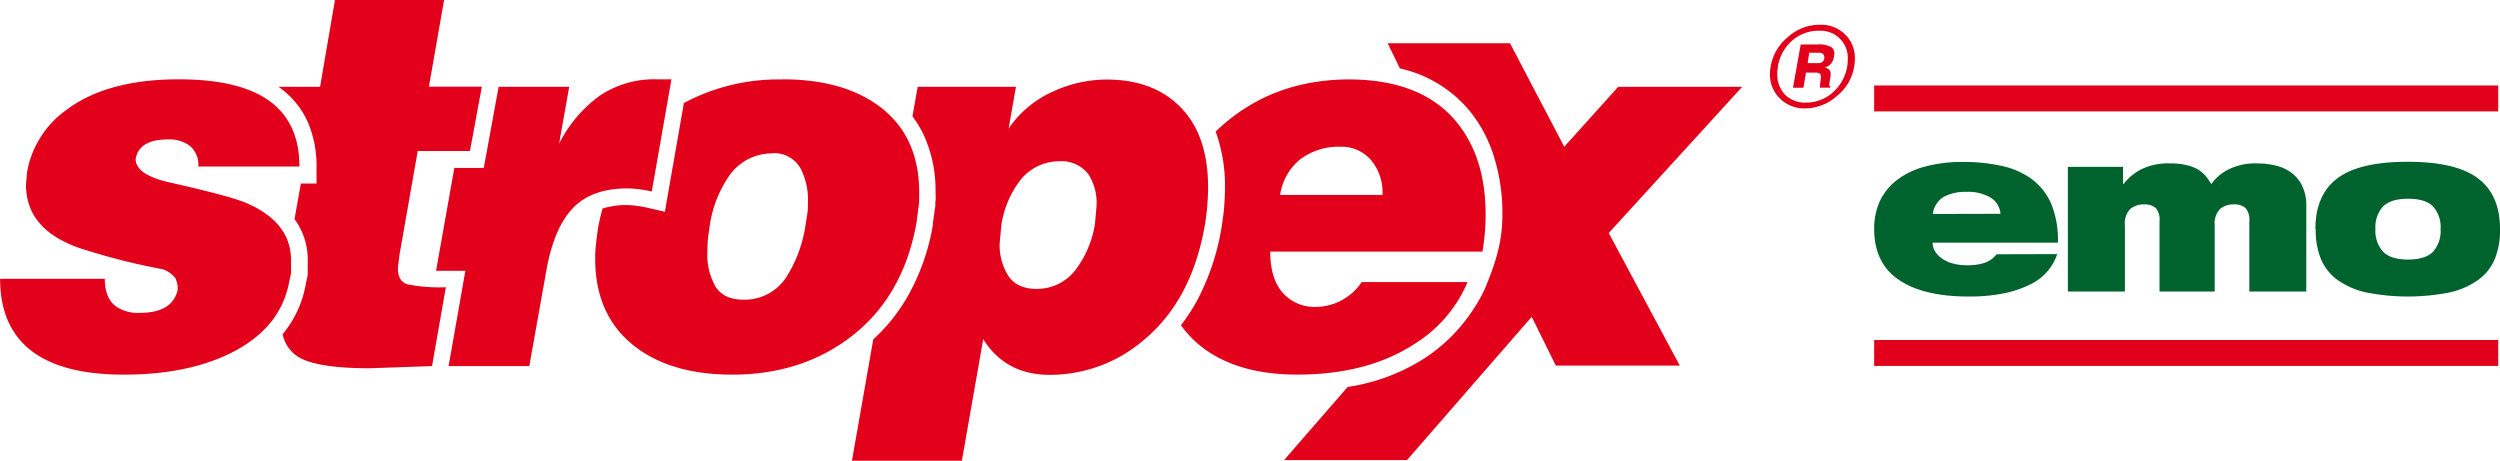
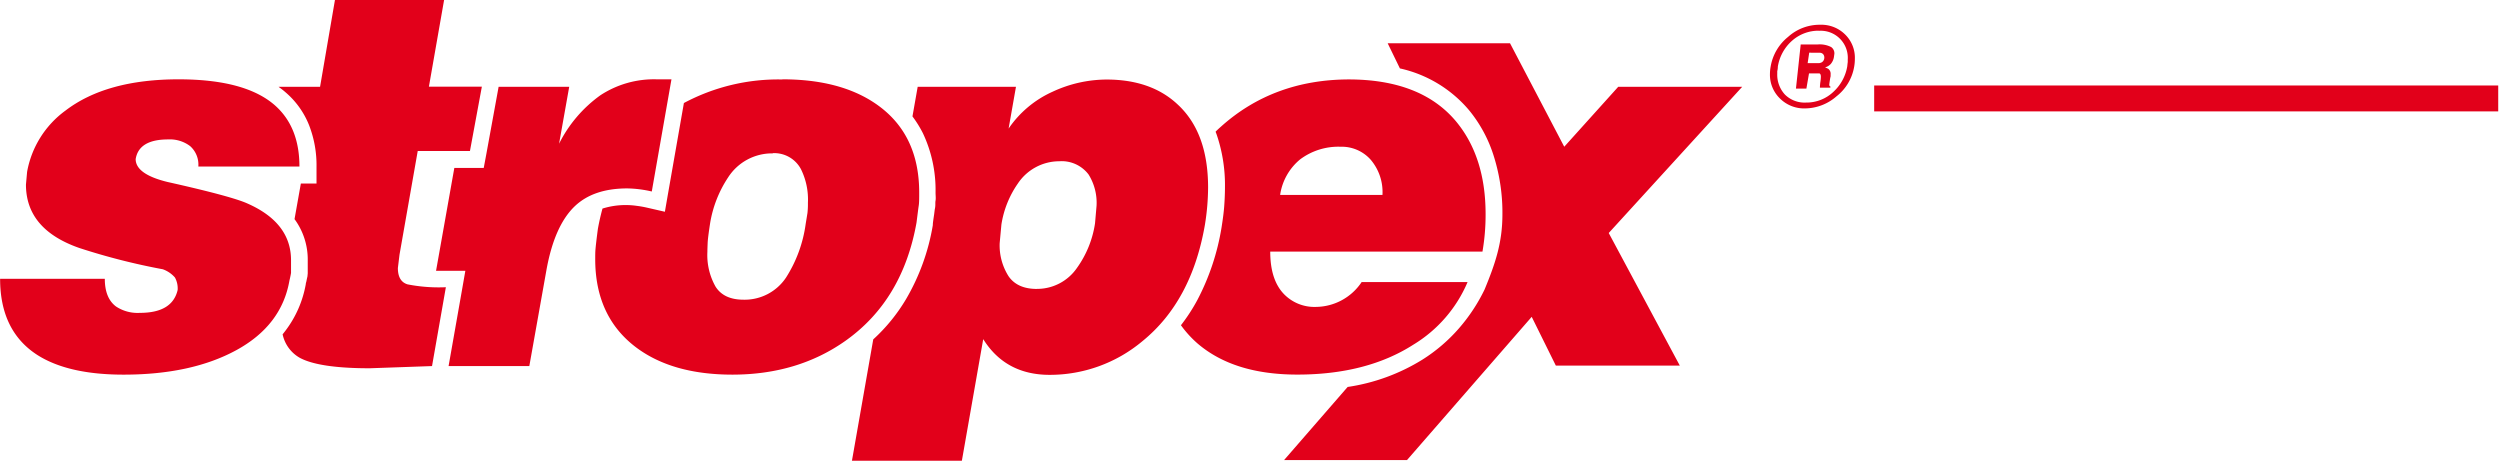
<svg xmlns="http://www.w3.org/2000/svg" viewBox="0 0 478.73 88.23">
  <defs>
    <style>.a{fill:none;}.b{clip-path:url(#a);}.c,.e{fill:#e2001a;}.c,.d{fill-rule:evenodd;}.d{fill:#00632e;}</style>
    <clipPath id="a" transform="translate(-58.27 -377.9)">
      <rect class="a" x="58.27" y="377.9" width="478.73" height="88.23" />
    </clipPath>
  </defs>
  <title>logo-stropex</title>
  <g class="b">
    <path class="c" d="M96.25,409.79a4.74,4.74,0,0,0-1.57-3.91,6.43,6.43,0,0,0-4.23-1.28c-3.72,0-5.8,1.26-6.2,3.77,0,1.9,2,3.38,6.11,4.38,8.14,1.82,13.2,3.19,15.18,4.07Q114,420.5,114,427.73v2.44c-.12.69-.23,1.15-.3,1.43-1,5.77-4.41,10.21-10.19,13.36s-13,4.68-21.59,4.68q-10.61,0-16.52-3.78-7.11-4.59-7.11-14.57H78.34q0,3.68,2.13,5.29a7.48,7.48,0,0,0,4.59,1.23c4.15,0,6.55-1.46,7.23-4.39a4.37,4.37,0,0,0-.52-2.38,5.57,5.57,0,0,0-2.33-1.58,124.81,124.81,0,0,1-16-4.08q-10.2-3.57-10.2-12.13l.22-2.44a18.56,18.56,0,0,1,7.33-11.72q7.83-6,21.69-6,12.65,0,18.33,4.89c3.21,2.78,4.8,6.72,4.8,11.81Zm15.37-15.27h7.94l2.85-16.62h20.9l-2.91,16.6,10.14,0-2.28,12.32h-10l-3.49,19.86-.31,2.55c0,1.69.61,2.74,1.84,3.12a30.89,30.89,0,0,0,7.35.55L141,448l-11.92.42q-9.69,0-13.4-2a6.78,6.78,0,0,1-3.29-4.5c.19-.23.36-.46.53-.68a20.66,20.66,0,0,0,3.91-8.95c0-.17.07-.33.12-.54v0c.1-.53.17-.82.19-.88l.06-.63v-2.44a13.08,13.08,0,0,0-2.53-7.94l1.21-6.81h3v-3.19a21.14,21.14,0,0,0-1.43-8,16.09,16.09,0,0,0-4.45-6.24l0,0a13.51,13.51,0,0,0-1.27-1Zm42.13,0h13.52l-1.94,10.9a25.37,25.37,0,0,1,7.9-9.27A18.68,18.68,0,0,1,184,393.09h2.85l-3.77,21.48a22.05,22.05,0,0,0-4.69-.59c-4.28,0-7.6,1.11-10,3.36-2.65,2.5-4.47,6.62-5.49,12.32L159.63,448H144.17l2.56-14.52.65-3.72h-3.76c-.66,0-1.26,0-1.85,0l3.5-19.7h5.63l.49-2.61,2.25-12.32Zm54.35-1.43q10.92,0,17.72,4.58,8.48,5.71,8.47,17.12c0,1.09,0,1.91-.09,2.49s-.22,1.65-.42,3.22q-2.64,14.85-13.54,22.61-9.17,6.52-21.71,6.53-11.5,0-18.44-5.21c-5.22-3.92-7.84-9.58-7.84-16.9,0-.68,0-1.32.05-1.9s.19-1.88.46-3.91c.24-1.33.54-2.64.88-3.88,0,0,0,0,0,0a14.7,14.7,0,0,1,4.71-.67,13.62,13.62,0,0,1,1.79.14,19.92,19.92,0,0,1,2.18.39l3.27.75.57-3.29,3.07-17.53a38.28,38.28,0,0,1,18.85-4.51m-1.83,14.15a10,10,0,0,0-8.55,4.6,22.35,22.35,0,0,0-3.46,8.85c-.27,1.78-.43,3-.46,3.72s-.05,1.28-.05,1.69a12.27,12.27,0,0,0,1.57,6.67c1.06,1.66,2.83,2.49,5.36,2.49a9.51,9.51,0,0,0,8.15-4.27,25.41,25.41,0,0,0,3.75-10.3c.15-.87.25-1.54.33-2a16,16,0,0,0,.09-2,13.09,13.09,0,0,0-1.33-6.42,5.79,5.79,0,0,0-5.4-3.07m15.16,58.9,4.08-23.24a33.74,33.74,0,0,0,6.27-7.69A41.45,41.45,0,0,0,236.9,421l0-.12c0-.25.12-1.07.26-2,.15-1.25.1-.74.18-1.26s0-.86.08-1.31,0-1,0-1.56A25.4,25.4,0,0,0,235,403.41a21.82,21.82,0,0,0-2-3.22l1-5.67h18.82l-1.41,8a20.18,20.18,0,0,1,8.41-7.05,24.7,24.7,0,0,1,10.32-2.34q8.58,0,13.66,4.79c3.89,3.6,5.81,8.9,5.81,15.89a45.89,45.89,0,0,1-.61,7.14q-2.54,14.65-12,22.31a27.6,27.6,0,0,1-17.73,6.42q-8.44,0-12.72-6.84l-4.1,23.34Zm35.44-32.91a9.26,9.26,0,0,0,7.64-4,19.58,19.58,0,0,0,3.47-8.56l.29-3.35a10.23,10.23,0,0,0-1.53-6,6.45,6.45,0,0,0-5.61-2.53,9.55,9.55,0,0,0-7.94,4.28,18.73,18.73,0,0,0-3.14,7.85l-.33,3.55a11,11,0,0,0,1.69,6.32c1.13,1.64,2.93,2.45,5.46,2.45m46.58-18H323a9.55,9.55,0,0,0-2.24-6.73A7.41,7.41,0,0,0,315,406a12.22,12.22,0,0,0-7.74,2.4,10.84,10.84,0,0,0-3.85,6.78M319,431.91H339.3a25.77,25.77,0,0,1-10.4,12c-5.95,3.81-13.37,5.72-22.2,5.72-8.16,0-14.52-2-19.16-6a20.7,20.7,0,0,1-3.13-3.45,34.36,34.36,0,0,0,3.16-4.86,45.42,45.42,0,0,0,4.62-13.89v0c.25-1.57.42-2.89.5-3.94s.15-2.42.15-3.68a30,30,0,0,0-1.64-10.29,2.86,2.86,0,0,1-.15-.41c.34-.35.72-.69,1.07-1q10-8.94,24.37-9,13.85,0,20.57,8,5.7,6.84,5.69,17.83a41.13,41.13,0,0,1-.6,7.14H301.51c0,3.6.87,6.32,2.64,8.15a8.13,8.13,0,0,0,6.11,2.44,10.64,10.64,0,0,0,8.77-4.78M324,386.19h23.43L357.81,406l10.34-11.48h23.74l-25.56,28,13.61,25.39H356.2l-4.62-9.34L327.7,466H304.16l12.17-14a37.57,37.57,0,0,0,14.33-5.24,31.65,31.65,0,0,0,7-6,33.48,33.48,0,0,0,4.89-7.41c2.07-5,3.42-9,3.42-14.4A36,36,0,0,0,344.38,408a26.07,26.07,0,0,0-4.8-9,24.14,24.14,0,0,0-13.24-8Z" transform="translate(-58.27 -377.9)" />
-     <path class="c" d="M403.09,386.41h3.27a4.83,4.83,0,0,1,2.56.5,1.46,1.46,0,0,1,.62,1.27l-.08.58a2.66,2.66,0,0,1-.6,1.37,2.24,2.24,0,0,1-1.11.67,6.06,6.06,0,0,1,.6.27,1.17,1.17,0,0,1,.47,1.06v.38c-.05.2-.08.35-.1.45l-.1.65-.06.48c0,.22.06.35.21.35l0,.25h-2a8.83,8.83,0,0,1,.11-1.25,7.58,7.58,0,0,0,.07-.82c0-.35-.07-.58-.27-.66a2.44,2.44,0,0,0-.57-.16h-2l-.5,2.9h-2Zm1.63,1.58-.3,2h2.13a.74.74,0,0,0,.29-.05c1.05-.23,1.06-1.94-.13-1.94Zm2.16-5.35a6.43,6.43,0,0,1,4.67,1.82,6.22,6.22,0,0,1,1.91,4.73,8.47,8.47,0,0,1-.13,1.48,9.14,9.14,0,0,1-3.39,5.68,9.28,9.28,0,0,1-6,2.31,6.54,6.54,0,0,1-4.74-1.82,6.32,6.32,0,0,1-2-4.77,8,8,0,0,1,.14-1.44,9.26,9.26,0,0,1,3.34-5.67,9,9,0,0,1,6-2.32Zm-.31,1.14a7.62,7.62,0,0,0-5.1,1.89,8.37,8.37,0,0,0-2.76,5c0,.48-.09.76-.11.87V392a5.61,5.61,0,0,0,1.46,4,5.34,5.34,0,0,0,4.05,1.54,7.49,7.49,0,0,0,5.28-2.09,8.58,8.58,0,0,0,2.61-4.8c.05-.48.08-.76.1-.86v-.49a5.18,5.18,0,0,0-5.53-5.5" transform="translate(-58.27 -377.9)" />
-     <path class="d" d="M452.21,426.56a9.94,9.94,0,0,1-5.45,5.94,19.93,19.93,0,0,1-4.91,1.6,33.27,33.27,0,0,1-6.66.58q-8.6,0-13.3-3.19c-3.14-2.12-4.73-5.37-4.73-9.73a12.52,12.52,0,0,1,1.16-5.5,10.94,10.94,0,0,1,3.35-4,15.18,15.18,0,0,1,5.34-2.49,27.47,27.47,0,0,1,7.17-.86,33.88,33.88,0,0,1,7.35.75,15.21,15.21,0,0,1,5.77,2.51,11.66,11.66,0,0,1,3.76,4.75,18.2,18.2,0,0,1,1.28,7.45h-24a3.46,3.46,0,0,0,.33,1.39,4.54,4.54,0,0,0,1.14,1.4,6.58,6.58,0,0,0,2.05,1.09,9.82,9.82,0,0,0,3.07.44,10.12,10.12,0,0,0,3.46-.49,4.7,4.7,0,0,0,2.2-1.61Zm-10.86-7.72a4,4,0,0,0-1.88-3.08,8.32,8.32,0,0,0-4.58-1.12,8.82,8.82,0,0,0-4.5,1,4.5,4.5,0,0,0-2,3.23Z" transform="translate(-58.27 -377.9)" />
-     <path class="d" d="M454.25,409.85h10.56v3.27h.11a10.24,10.24,0,0,1,3.36-2.79,11.75,11.75,0,0,1,5.54-1.14,13.24,13.24,0,0,1,3,.29,8.23,8.23,0,0,1,2.22.8,6.42,6.42,0,0,1,1.55,1.27,9.58,9.58,0,0,1,1.11,1.61,9,9,0,0,1,3.3-2.81,11.48,11.48,0,0,1,5.48-1.16,14.94,14.94,0,0,1,3.67.44,8,8,0,0,1,3,1.42,6.82,6.82,0,0,1,2,2.51,8.45,8.45,0,0,1,.76,3.71v16.45H489V420.24a3.38,3.38,0,0,0-.75-2.52,3.16,3.16,0,0,0-2.18-.68,3.93,3.93,0,0,0-2.7.9,4,4,0,0,0-1,3.13v12.65H471.8V420.24a3.3,3.3,0,0,0-.75-2.52,3.12,3.12,0,0,0-2.16-.68,4,4,0,0,0-2.72.9,4,4,0,0,0-1,3.13v12.65H454.25Z" transform="translate(-58.27 -377.9)" />
-     <path class="d" d="M501.65,421.76q0-6.54,4.21-9.71c2.79-2.11,7.29-3.17,13.47-3.17s10.61,1.06,13.42,3.15,4.25,5.33,4.25,9.73a14.65,14.65,0,0,1-1,5.75,9.41,9.41,0,0,1-3.19,4,15.1,15.1,0,0,1-5.48,2.39,41.11,41.11,0,0,1-15.94,0,15.21,15.21,0,0,1-5.5-2.39,9.54,9.54,0,0,1-3.18-4,14.65,14.65,0,0,1-1-5.75m11.44,0a5.9,5.9,0,0,0,1.48,4.36c1,1,2.57,1.48,4.76,1.48s3.8-.49,4.77-1.48a5.94,5.94,0,0,0,1.46-4.36,5.86,5.86,0,0,0-1.46-4.34c-1-1-2.58-1.46-4.77-1.46s-3.77.49-4.76,1.46a5.82,5.82,0,0,0-1.48,4.34" transform="translate(-58.27 -377.9)" />
+     <path class="c" d="M403.09,386.41h3.27a4.83,4.83,0,0,1,2.56.5,1.46,1.46,0,0,1,.62,1.27l-.08.58a2.66,2.66,0,0,1-.6,1.37,2.24,2.24,0,0,1-1.11.67,6.06,6.06,0,0,1,.6.27,1.17,1.17,0,0,1,.47,1.06v.38c-.05.2-.08.35-.1.45l-.1.65-.06.48c0,.22.06.35.21.35l0,.25h-2a8.83,8.83,0,0,1,.11-1.25,7.58,7.58,0,0,0,.07-.82c0-.35-.07-.58-.27-.66h-2l-.5,2.9h-2Zm1.63,1.58-.3,2h2.13a.74.74,0,0,0,.29-.05c1.05-.23,1.06-1.94-.13-1.94Zm2.16-5.35a6.43,6.43,0,0,1,4.67,1.82,6.22,6.22,0,0,1,1.91,4.73,8.47,8.47,0,0,1-.13,1.48,9.14,9.14,0,0,1-3.39,5.68,9.28,9.28,0,0,1-6,2.31,6.54,6.54,0,0,1-4.74-1.82,6.32,6.32,0,0,1-2-4.77,8,8,0,0,1,.14-1.44,9.26,9.26,0,0,1,3.34-5.67,9,9,0,0,1,6-2.32Zm-.31,1.14a7.62,7.62,0,0,0-5.1,1.89,8.37,8.37,0,0,0-2.76,5c0,.48-.09.76-.11.87V392a5.61,5.61,0,0,0,1.46,4,5.34,5.34,0,0,0,4.05,1.54,7.49,7.49,0,0,0,5.28-2.09,8.58,8.58,0,0,0,2.61-4.8c.05-.48.08-.76.1-.86v-.49a5.18,5.18,0,0,0-5.53-5.5" transform="translate(-58.27 -377.9)" />
    <rect class="e" x="358.89" y="16.37" width="119.5" height="4.96" />
-     <rect class="e" x="358.89" y="65.11" width="119.5" height="4.96" />
  </g>
</svg>